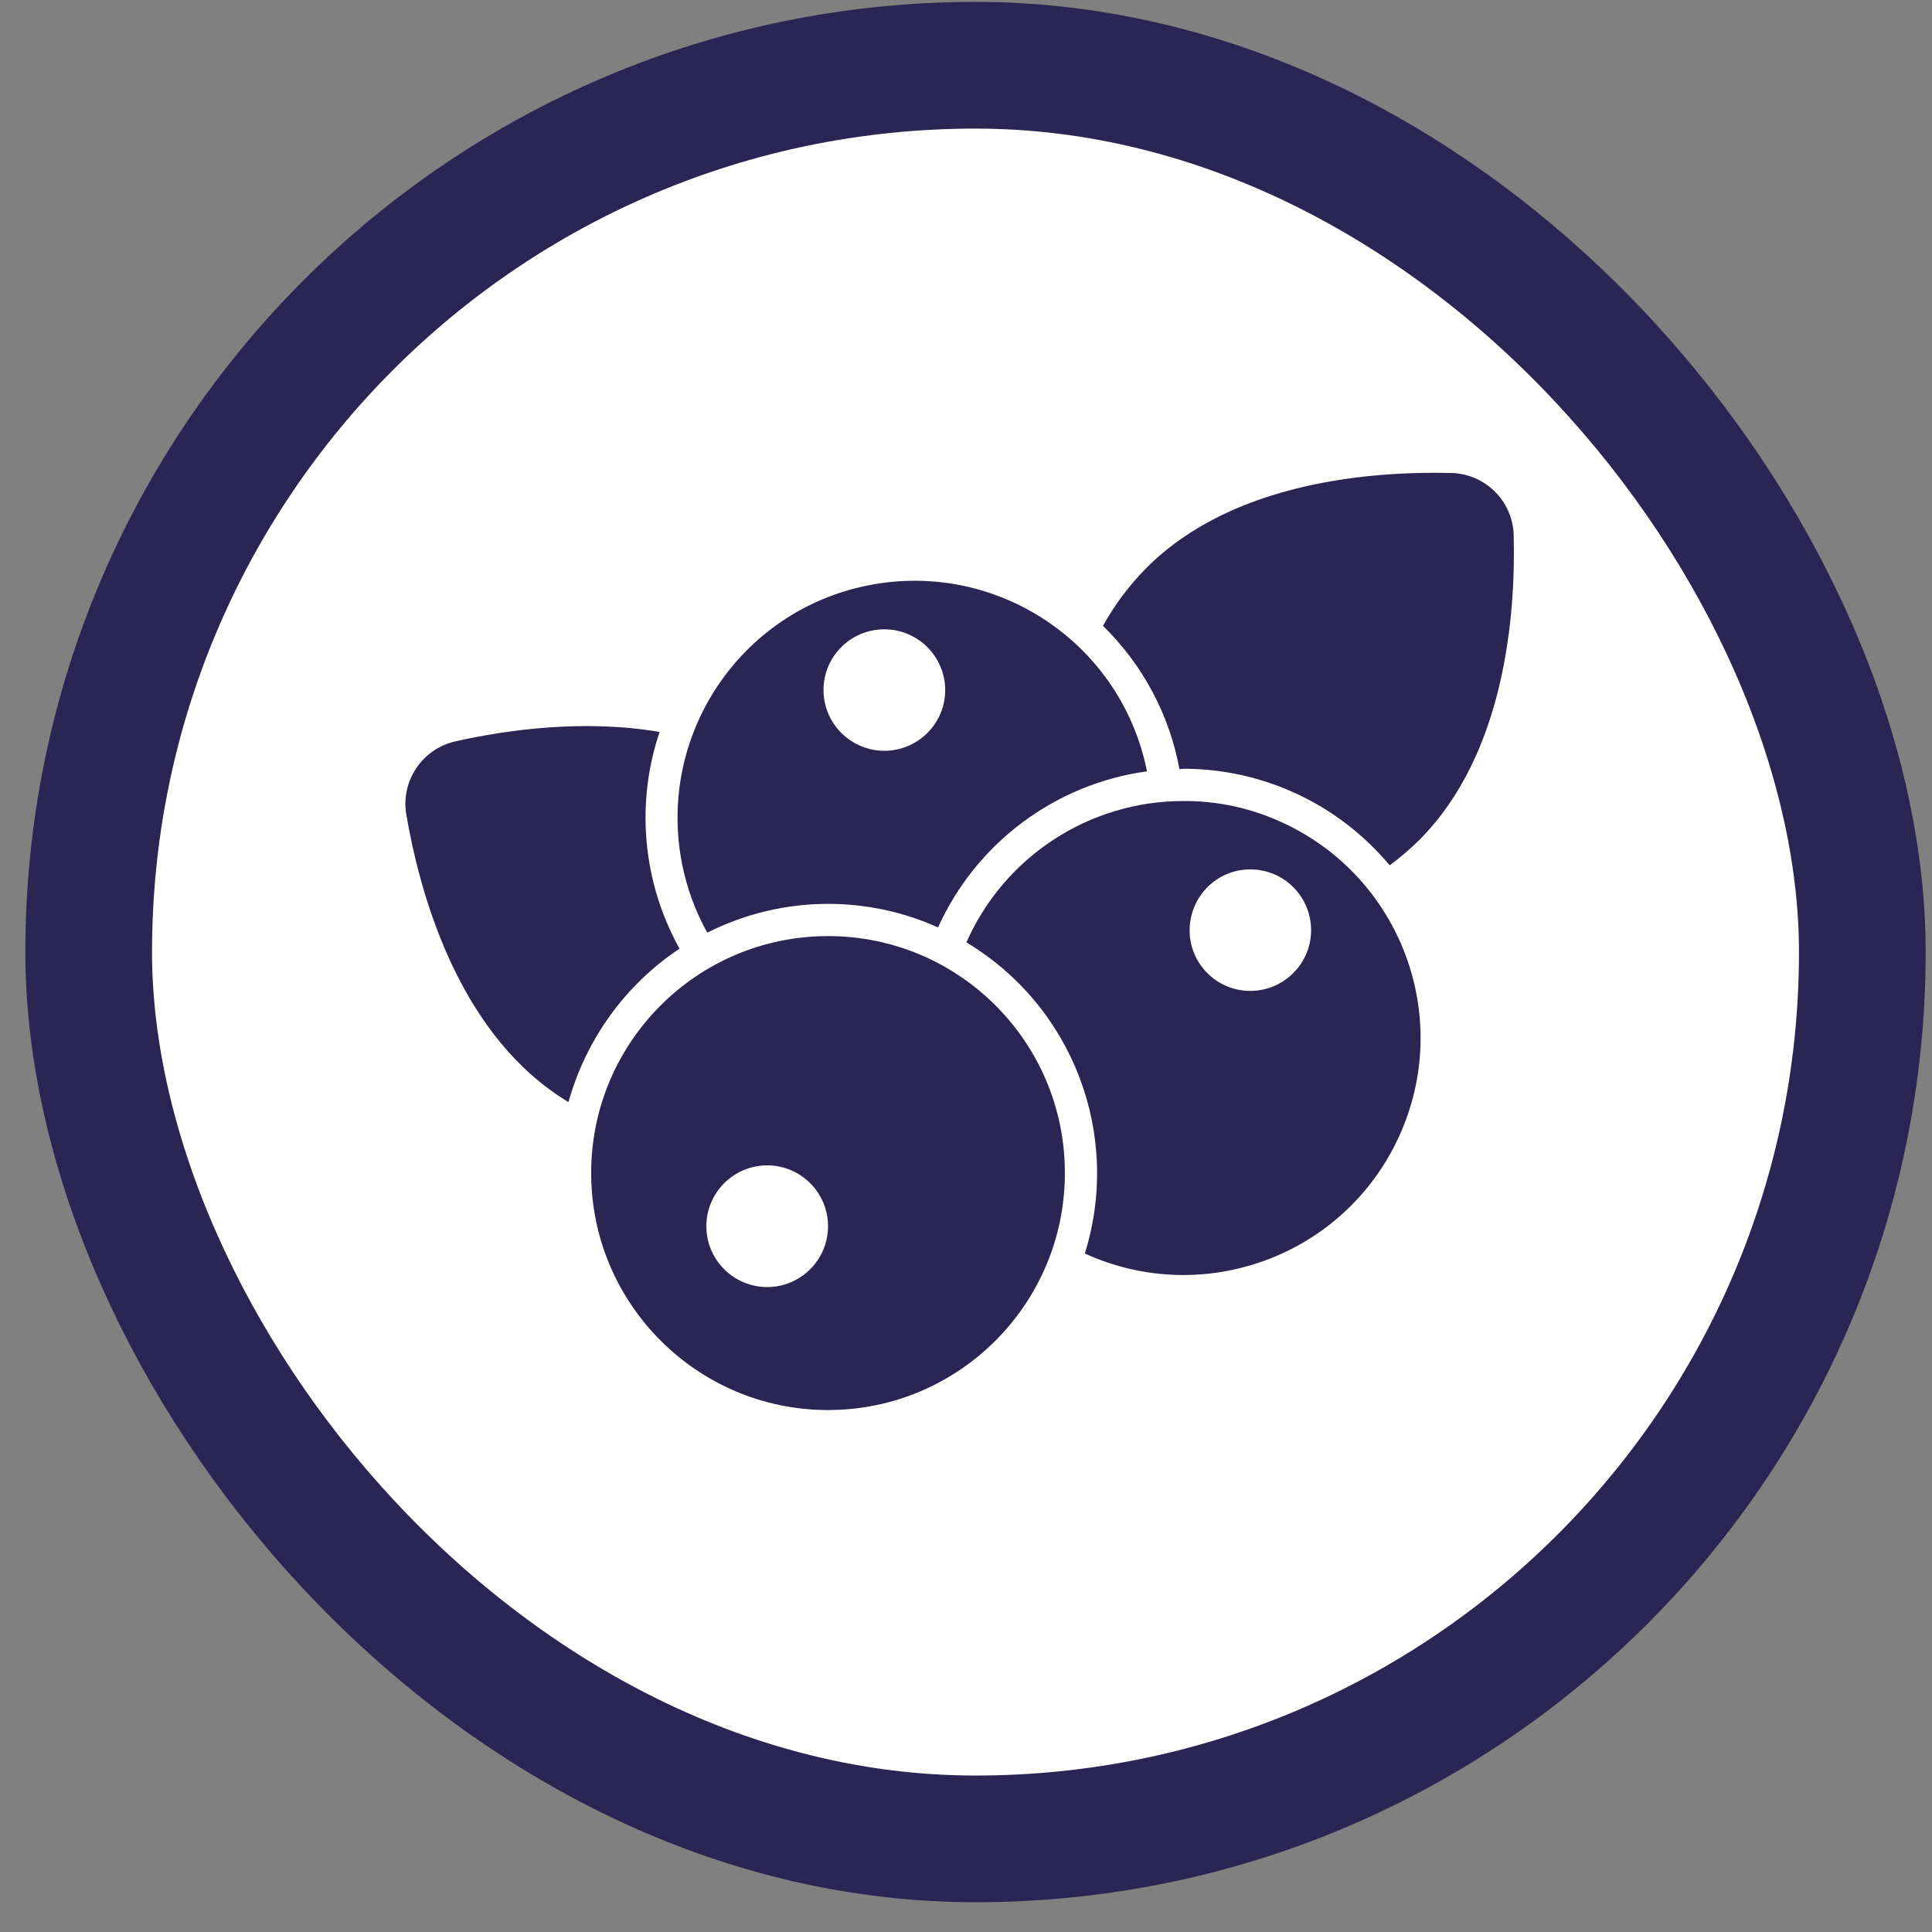
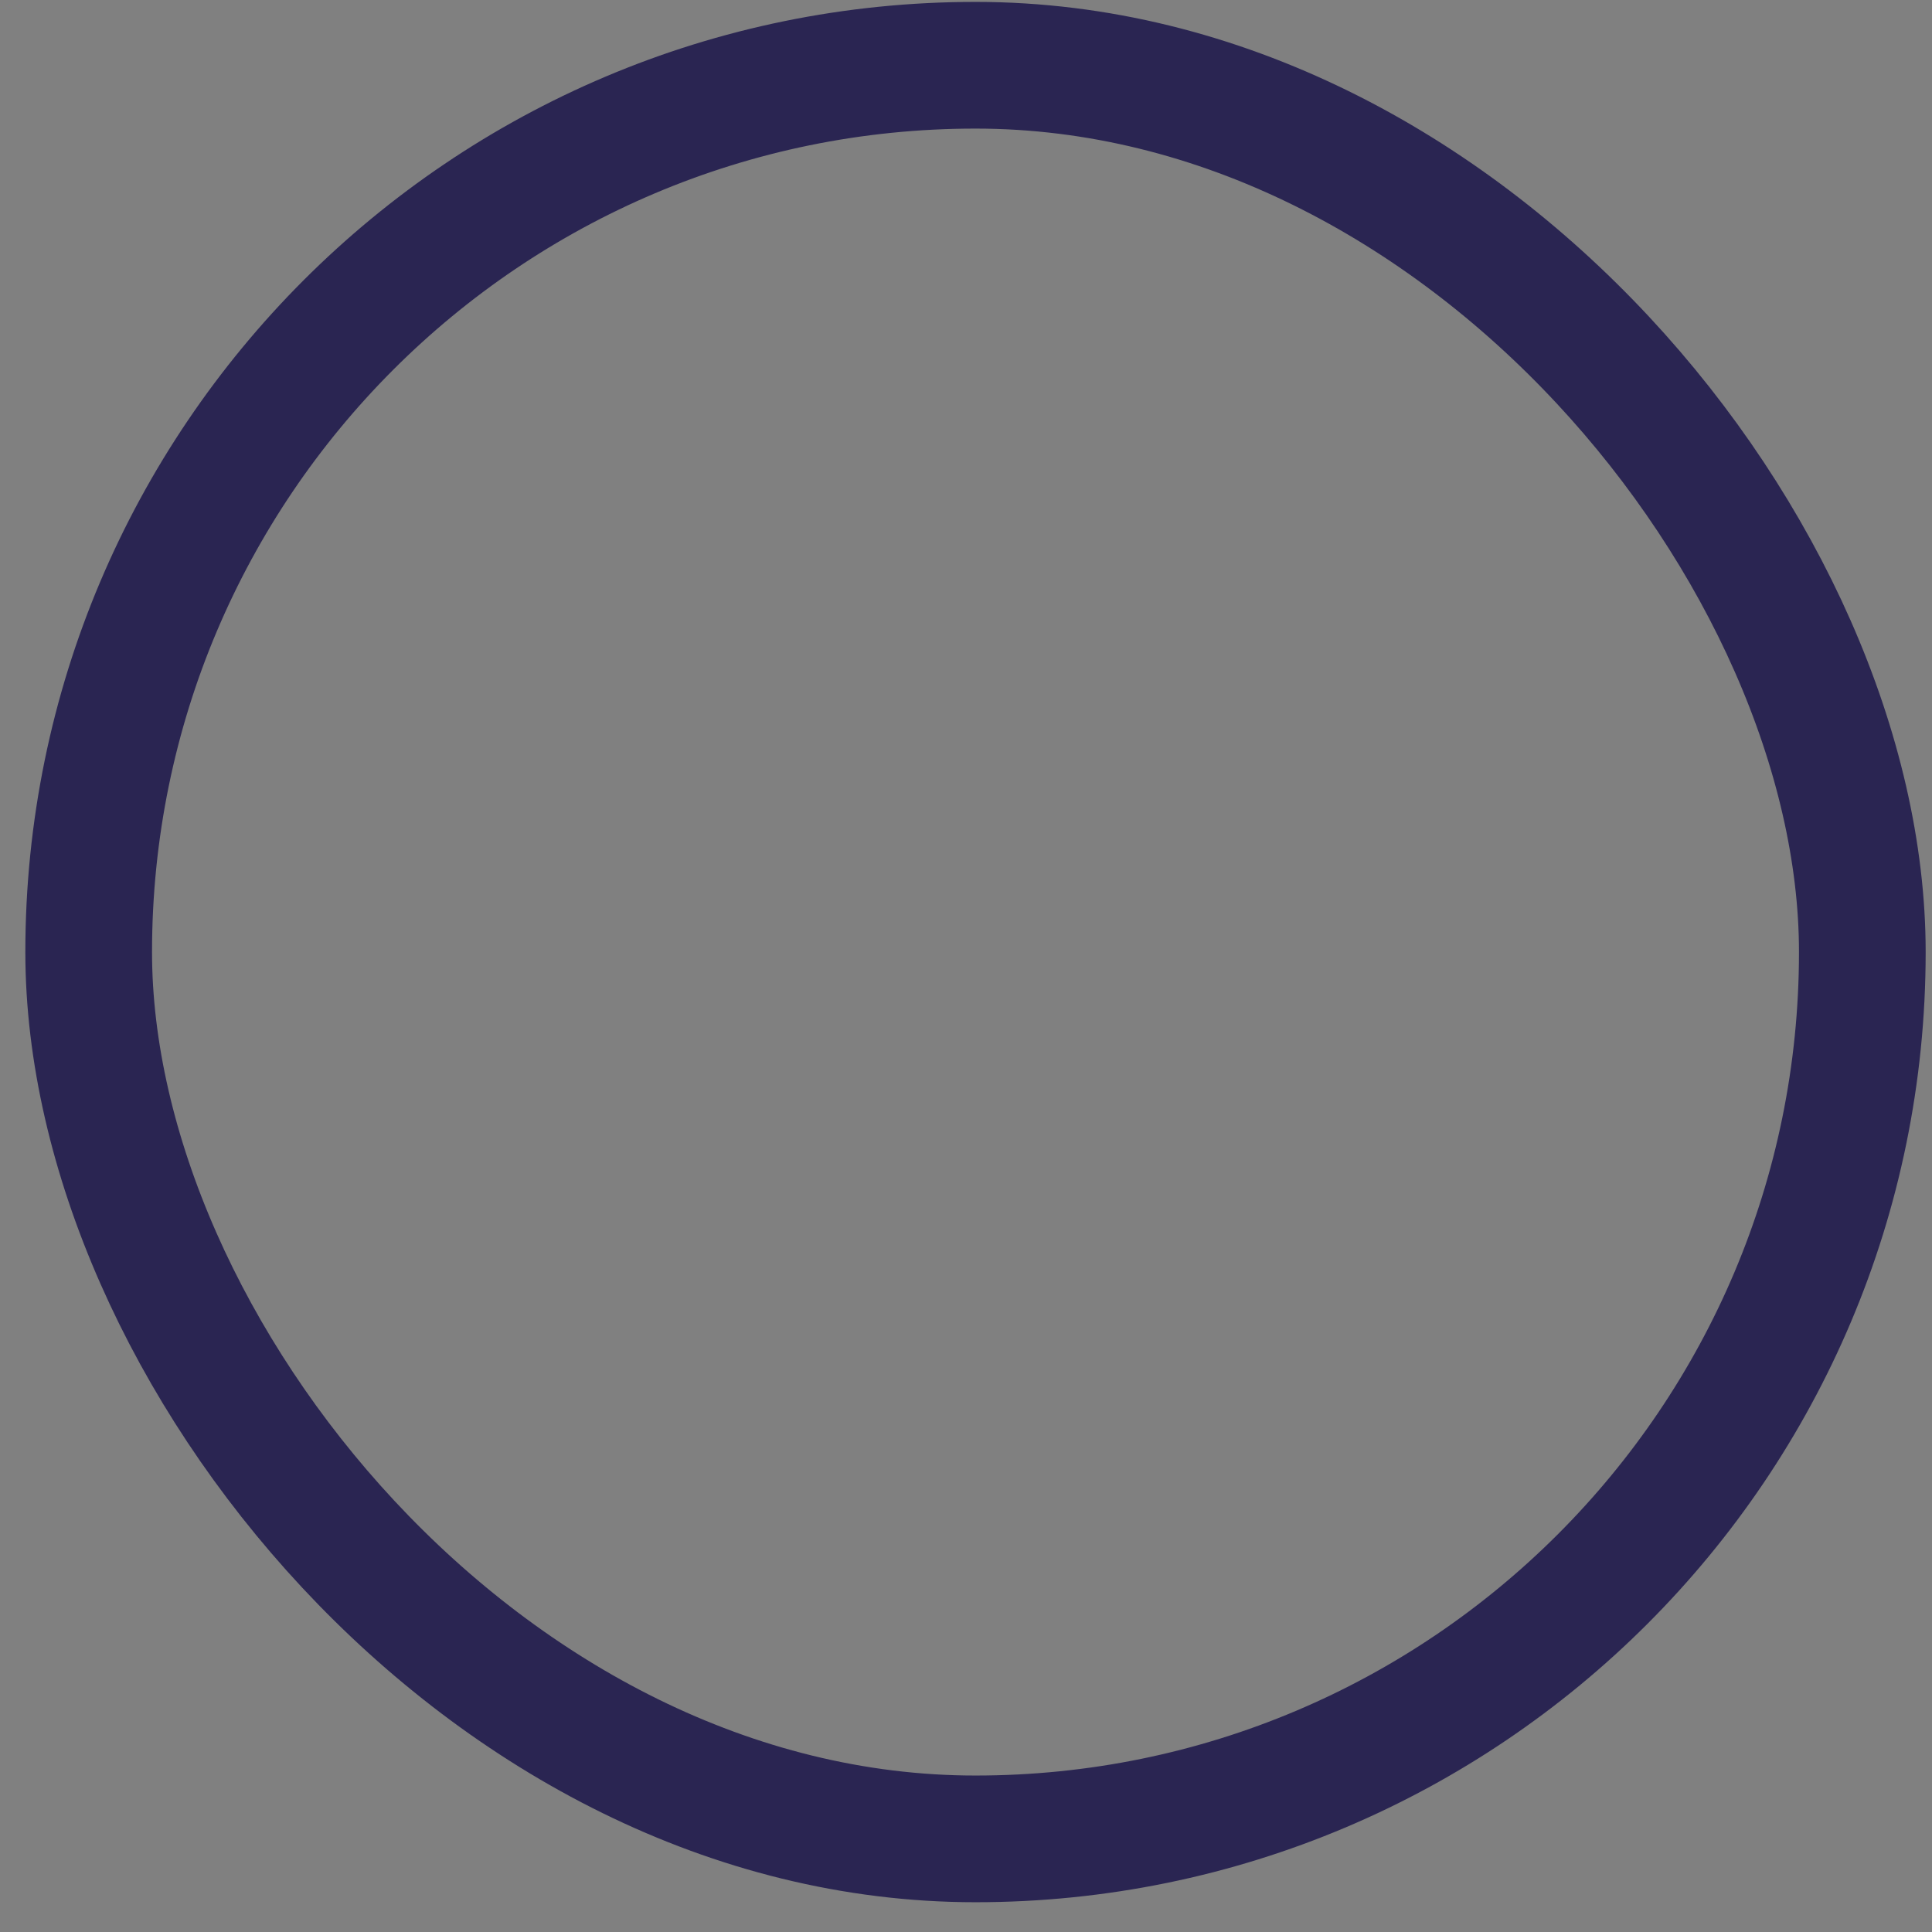
<svg xmlns="http://www.w3.org/2000/svg" fill="none" viewBox="0 0 61 61" height="61" width="61">
  <rect x="0" y="0" width="61" height="61" fill="#808080" stroke="none" />
-   <rect fill="white" rx="28" height="56" width="56" y="2.06" x="2.8" />
  <rect stroke-width="4" stroke="#2A2552" rx="28" height="56" width="56" y="2.06" x="2.8" />
  <g clip-path="url(#clip0_81_1205)">
    <path fill="#2A2552" d="M37.362 24.272C39.877 24.272 42.263 25.386 43.876 27.321C44.204 27.082 44.512 26.815 44.806 26.528C47.533 23.8 47.855 19.378 47.793 16.903C47.766 15.823 46.898 14.961 45.825 14.934C43.343 14.873 38.927 15.194 36.2 17.928C35.659 18.475 35.195 19.09 34.825 19.76C36.076 20.984 36.924 22.563 37.239 24.286L37.362 24.272Z" />
-     <path fill="#2A2552" d="M21.455 29.953C20.293 27.861 20.061 25.379 20.826 23.11C18.427 22.7 15.979 23.048 14.393 23.404C13.334 23.636 12.65 24.655 12.828 25.714C13.245 28.162 14.414 32.434 17.62 34.587C17.73 34.663 17.839 34.731 17.948 34.799C18.502 32.817 19.739 31.094 21.455 29.953Z" />
-     <path fill="#2A2552" d="M26.145 28.538C27.341 28.538 28.531 28.791 29.618 29.283C30.821 26.617 33.316 24.751 36.214 24.354C35.408 20.3 31.463 17.675 27.41 18.482C23.356 19.289 20.731 23.233 21.538 27.287C21.688 28.046 21.954 28.77 22.331 29.447C23.513 28.852 24.819 28.538 26.145 28.538ZM27.922 19.87C28.982 19.87 29.843 20.731 29.843 21.791C29.843 22.85 28.975 23.705 27.922 23.705C26.863 23.705 26.001 22.843 26.001 21.784C26.001 20.731 26.856 19.87 27.922 19.87Z" />
-     <path fill="#2A2552" d="M37.362 25.291C34.396 25.291 31.709 27.041 30.513 29.755C33.876 31.771 35.421 35.832 34.252 39.578C38.012 41.294 42.449 39.646 44.171 35.886C45.894 32.127 44.239 27.69 40.48 25.967C39.502 25.516 38.443 25.284 37.362 25.291ZM39.475 31.286C38.415 31.286 37.554 30.424 37.561 29.365C37.568 28.305 38.422 27.444 39.482 27.451C40.541 27.451 41.396 28.312 41.396 29.372C41.396 30.424 40.534 31.286 39.475 31.286Z" />
-     <path fill="#2A2552" d="M26.144 29.556C22.015 29.556 18.665 32.906 18.665 37.035C18.665 41.164 22.015 44.52 26.144 44.52C30.273 44.52 33.622 41.17 33.622 37.035C33.622 32.899 30.273 29.556 26.144 29.556ZM24.223 40.637C23.163 40.637 22.302 39.776 22.302 38.716C22.302 37.657 23.163 36.795 24.223 36.795C25.282 36.795 26.144 37.657 26.144 38.716C26.144 39.776 25.282 40.637 24.223 40.637Z" />
+     <path fill="#2A2552" d="M21.455 29.953C20.293 27.861 20.061 25.379 20.826 23.11C18.427 22.7 15.979 23.048 14.393 23.404C13.334 23.636 12.65 24.655 12.828 25.714C13.245 28.162 14.414 32.434 17.62 34.587C18.502 32.817 19.739 31.094 21.455 29.953Z" />
  </g>
  <defs>
    <clipPath id="clip0_81_1205">
-       <rect transform="translate(12.8 12.22)" fill="white" height="35" width="35" />
-     </clipPath>
+       </clipPath>
  </defs>
</svg>